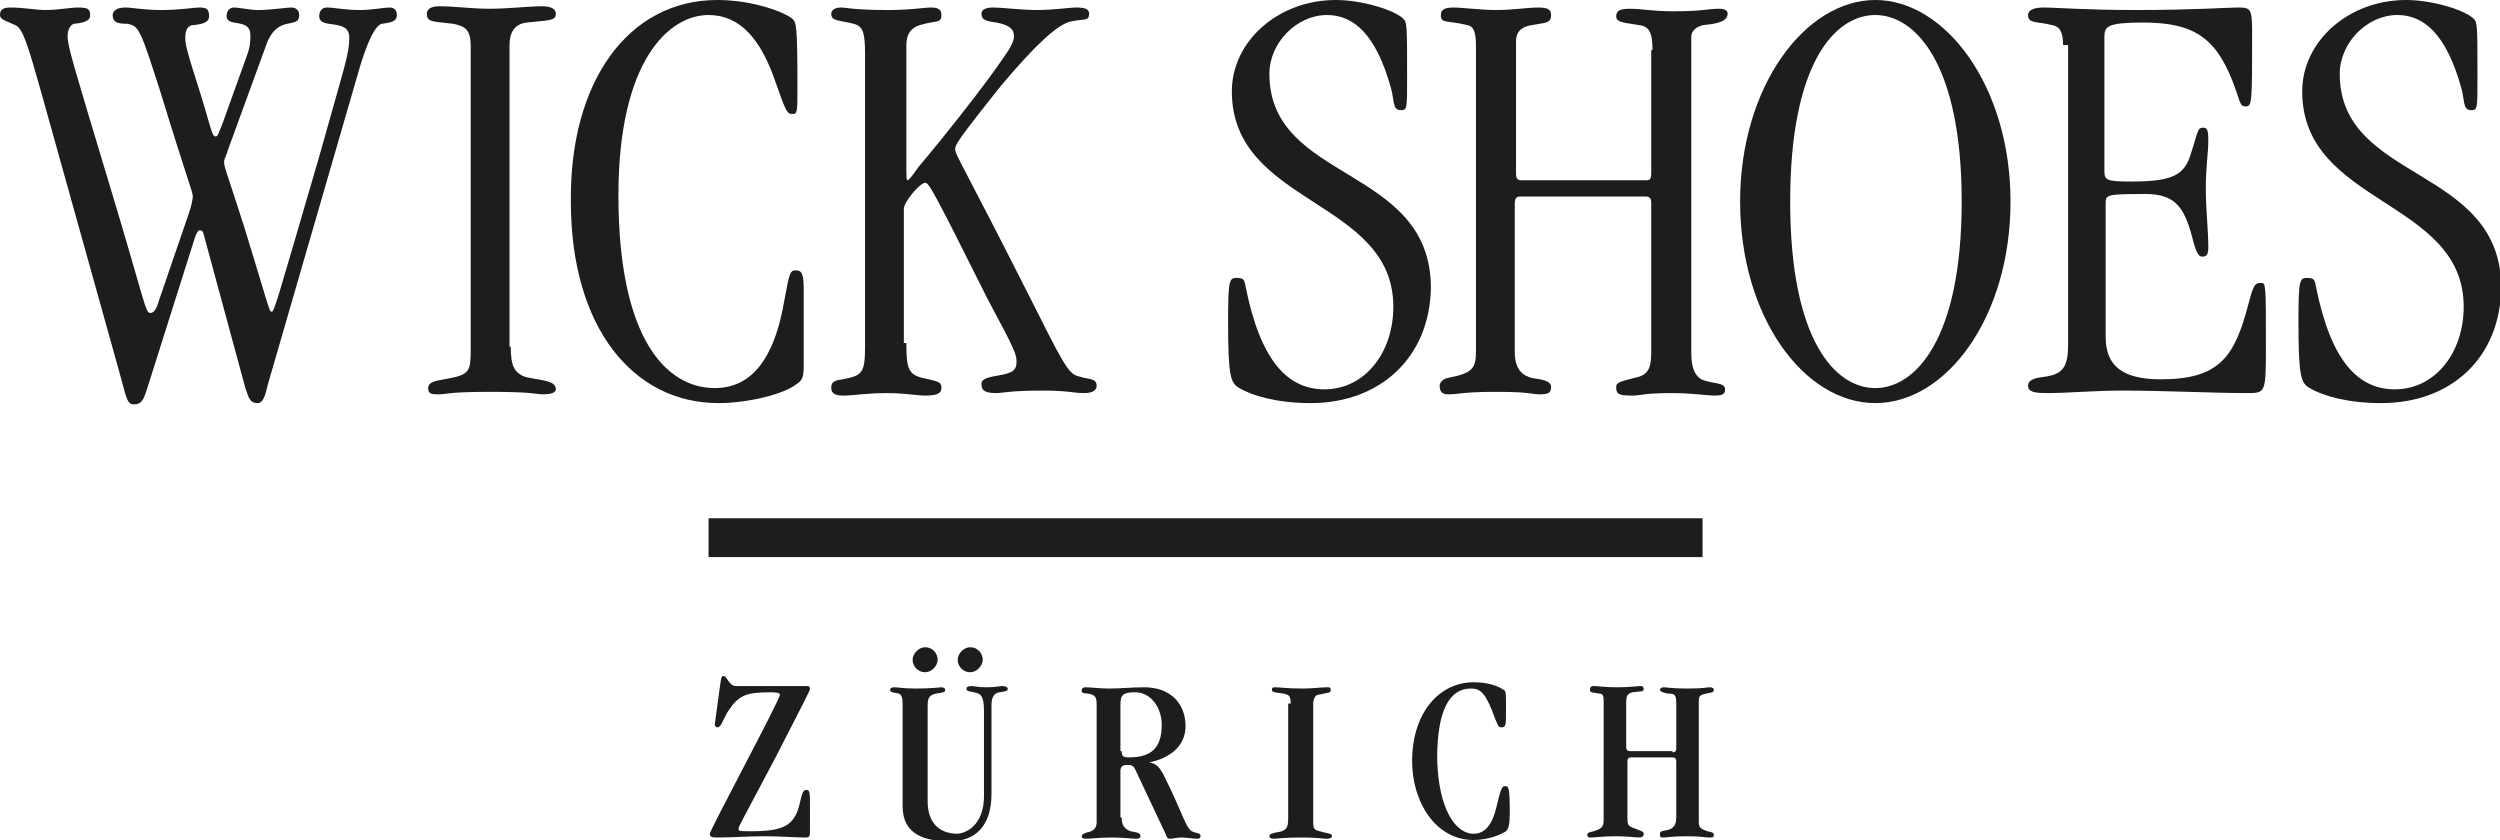
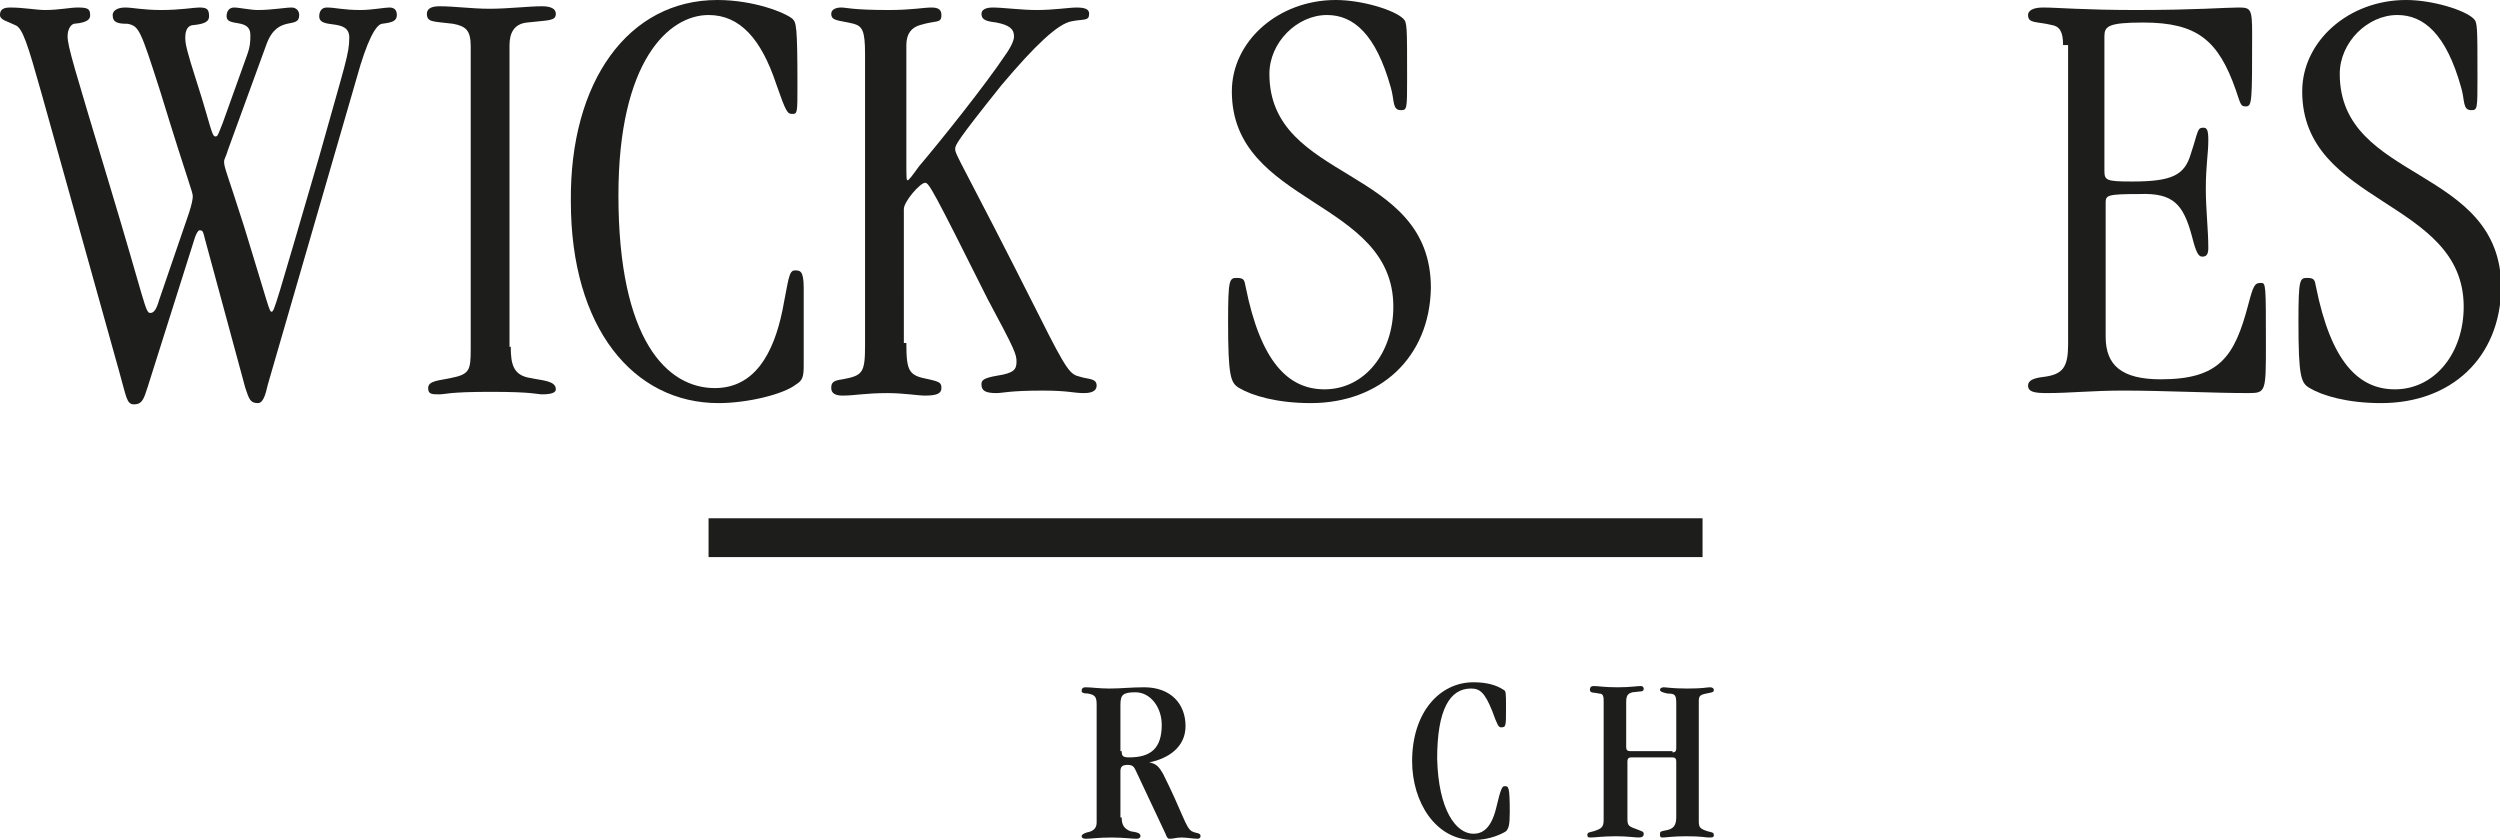
<svg xmlns="http://www.w3.org/2000/svg" version="1.1" id="Ebene_1" x="0px" y="0px" viewBox="0 0 199.7 67.1" style="enable-background:new 0 0 199.7 67.1;" xml:space="preserve">
  <style type="text/css">
	.st0{fill:#1D1D1B;}
</style>
  <g>
    <g>
      <path class="st0" d="M3.3,7.4C2.2,3.5,1.8,2.2,1.2,2C0.6,1.7,0,1.6,0,1.2c0-0.3,0.1-0.6,0.8-0.6c1.1,0,2.1,0.2,2.8,0.2    c1.1,0,2-0.2,2.6-0.2c0.8,0,1,0.1,1,0.6c0,0.2,0,0.6-1.3,0.7C5.6,2,5.4,2.4,5.4,2.9c0,0.8,0.5,2.4,3.3,11.7    C11.6,24.2,11.6,25,12,25c0.3,0,0.5-0.3,0.7-1l2.4-7c0.2-0.6,0.3-1.1,0.3-1.3c0-0.4-0.3-0.9-2.6-8.4c-1.6-5-1.7-5.2-2.6-5.4    C9.4,1.9,9,1.8,9,1.2c0-0.3,0.3-0.6,1-0.6c0.6,0,1.4,0.2,2.9,0.2s2.6-0.2,3-0.2c0.6,0,0.8,0.1,0.8,0.7c0,0.4-0.3,0.6-1.2,0.7    C15,2,14.8,2.4,14.8,3c0,0.5,0.1,1,0.9,3.5c1.1,3.4,1.2,4.4,1.5,4.4c0.2,0,0.2-0.1,0.6-1.1l1.9-5.3c0.3-0.8,0.3-1.2,0.3-1.7    c0-1.4-1.9-0.6-1.9-1.5c0-0.4,0.2-0.7,0.6-0.7c0.4,0,1.3,0.2,1.9,0.2c1.1,0,2.2-0.2,2.7-0.2c0.3,0,0.6,0.2,0.6,0.6    c0,1.2-1.7-0.1-2.6,2.3L18.2,12c-0.1,0.4-0.3,0.7-0.3,0.9c0,0.5,0.2,0.8,1.6,5.2c2,6.5,2,6.8,2.2,6.8c0.2,0,0.3-0.4,3.8-12.4    C27.6,5,27.9,4.3,27.9,3c0-1.6-2.4-0.6-2.4-1.7c0-0.4,0.2-0.7,0.6-0.7c0.7,0,1.3,0.2,2.7,0.2c0.9,0,1.9-0.2,2.3-0.2    c0.4,0,0.6,0.2,0.6,0.6c0,0.5-0.4,0.6-1.2,0.7c-0.5,0.1-1.2,1.4-2,4.3l-7.1,24.5c-0.2,0.9-0.4,1.5-0.8,1.5c-0.6,0-0.7-0.3-1-1.2    l-3.2-11.8c-0.2-0.8-0.2-0.8-0.5-0.8c0,0-0.2,0.1-0.4,0.8l-3.7,11.7c-0.3,0.9-0.4,1.4-1.1,1.4c-0.6,0-0.6-0.6-1.2-2.7L3.3,7.4z" />
      <path class="st0" d="M40.8,27.7c0,1.4,0.2,2.3,1.6,2.5c0.9,0.2,2,0.2,2,0.9c0,0.2-0.2,0.4-1.1,0.4c-0.4,0-0.7-0.2-4.1-0.2    c-3.4,0-3.6,0.2-4.1,0.2c-0.6,0-0.9,0-0.9-0.5c0-0.6,0.9-0.6,1.8-0.8c1.5-0.3,1.6-0.6,1.6-2.3V3.7c0-1.3-0.4-1.6-1.4-1.8    c-1.6-0.2-2.1-0.1-2.1-0.8c0-0.3,0.2-0.6,1-0.6c1.2,0,2.6,0.2,4,0.2c1.5,0,3.1-0.2,4.2-0.2c0.7,0,1.1,0.2,1.1,0.6    c0,0.6-0.6,0.5-2.3,0.7c-1,0.1-1.4,0.8-1.4,1.8V27.7z" />
      <path class="st0" d="M57.1,31c3.2,0,4.7-2.8,5.4-6.2c0.5-2.5,0.5-3.2,1-3.2c0.4,0,0.7,0,0.7,1.4l0,6.2c0,0.9-0.1,1.2-0.6,1.5    c-1,0.8-3.9,1.5-6.2,1.5c-6.8,0-11.8-6-11.8-16.1C45.5,6.5,50.2,0,57.3,0c2.9,0,5.4,1,6,1.5c0.3,0.3,0.4,0.5,0.4,5.3    c0,2.2,0,2.3-0.4,2.3c-0.4,0-0.5-0.1-1.3-2.4c-1.2-3.6-2.9-5.5-5.4-5.5c-3.2,0-7.2,3.7-7.2,14.4C49.4,27.2,53.3,31,57.1,31" />
      <path class="st0" d="M72.4,27.4c0,2.3,0.2,2.6,1.8,2.9c0.9,0.2,1,0.3,1,0.7c0,0.4-0.3,0.6-1.3,0.6c-0.6,0-1.7-0.2-3-0.2    c-1.8,0-2.6,0.2-3.6,0.2c-0.6,0-0.9-0.2-0.9-0.6c0-0.4,0.1-0.6,0.9-0.7c1.6-0.3,1.8-0.5,1.8-2.7V4.3c0-1.8-0.2-2.2-0.9-2.4    c-1.2-0.3-1.8-0.2-1.8-0.8c0-0.3,0.3-0.5,0.8-0.5c0.4,0,0.9,0.2,3.8,0.2c1.8,0,2.8-0.2,3.4-0.2c0.6,0,0.8,0.2,0.8,0.6    c0,0.7-0.4,0.4-1.7,0.8c-0.7,0.2-1.1,0.7-1.1,1.6v9.2c0,1.4,0,1.6,0.1,1.6c0.1,0,0.4-0.4,0.9-1.1c1.7-2,5.3-6.5,6.9-8.9    C80.8,3.7,81,3.2,81,2.9c0-0.6-0.4-0.9-1.4-1.1c-0.8-0.1-1.2-0.2-1.2-0.7c0-0.3,0.3-0.5,0.9-0.5c0.8,0,2.3,0.2,3.5,0.2    c1.4,0,2.6-0.2,3.2-0.2c0.8,0,1,0.2,1,0.5c0,0.6-0.4,0.4-1.4,0.6c-1.1,0.2-2.9,1.9-5.6,5.1c-3.6,4.5-3.7,4.8-3.7,5.1    c0,0.5,0.5,1,6.7,13.3c2.3,4.6,2.5,4.7,3.3,4.9c0.6,0.2,1.3,0.1,1.3,0.7c0,0.3-0.2,0.6-1,0.6c-0.9,0-1.2-0.2-3.3-0.2    c-2.7,0-3.2,0.2-3.7,0.2c-0.9,0-1.2-0.2-1.2-0.7c0-0.3,0.1-0.5,1.3-0.7c1.3-0.2,1.5-0.5,1.5-1.1c0-0.6-0.1-0.9-2.3-5    c-4.4-8.8-4.7-9.3-5-9.3c-0.4,0-1.7,1.5-1.7,2.1V27.4z" />
      <path class="st0" d="M104.7,32.2c-2.7,0-4.7-0.6-5.7-1.2c-0.7-0.4-0.9-0.9-0.9-5.3c0-3.4,0.1-3.5,0.7-3.5c0.6,0,0.6,0.2,0.7,0.7    c1.2,6,3.4,8.2,6.3,8.2c3.2,0,5.5-2.9,5.5-6.6c0-8.6-12.9-8.1-12.9-17.2c0-4,3.7-7.3,8.3-7.3c2.1,0,4.7,0.8,5.4,1.5    c0.3,0.3,0.3,0.6,0.3,4.7c0,2.5,0,2.6-0.5,2.6c-0.7,0-0.5-0.8-0.8-1.8c-1.2-4.3-3-5.8-5.1-5.8c-2.4,0-4.6,2.2-4.6,4.7    c0,8.7,12.9,7.3,12.9,17.1C114.2,28.6,110.2,32.2,104.7,32.2" />
-       <path class="st0" d="M132,4c0-1.3-0.2-1.9-1.1-2c-1.2-0.2-1.8-0.2-1.8-0.7c0-0.5,0.4-0.6,1.1-0.6c1,0,1.7,0.2,3.5,0.2    c2.4,0,2.7-0.2,3.6-0.2c0.6,0,0.7,0.2,0.7,0.4c0,0.6-0.8,0.8-1.9,0.9c-0.6,0.1-1,0.5-1,0.9v25.3c0,1.2,0.3,1.8,0.8,2.1    c0.9,0.4,1.9,0.2,1.9,0.8c0,0.3-0.1,0.5-0.8,0.5c-0.7,0-1.7-0.2-3.5-0.2c-2.2,0-2.4,0.2-3.1,0.2c-1.1,0-1.3-0.1-1.3-0.7    c0-0.3,0.2-0.4,1.4-0.7c1.1-0.2,1.4-0.7,1.4-2v-12c0-0.3-0.1-0.5-0.4-0.5h-10.1c-0.3,0-0.4,0.2-0.4,0.6v11.8    c0,1.4,0.6,1.9,1.4,2.1c0.7,0.1,1.5,0.2,1.5,0.7c0,0.4-0.1,0.6-0.9,0.6c-0.7,0-0.7-0.2-3.5-0.2c-2.7,0-2.9,0.2-3.8,0.2    c-0.5,0-0.7-0.2-0.7-0.7c0-0.2,0.2-0.5,0.6-0.6c2.1-0.4,2.3-0.8,2.3-2.2V3.7c0-1.2-0.2-1.6-0.7-1.7c-1.7-0.4-2.1-0.1-2.1-0.8    c0-0.3,0.1-0.6,1-0.6c0.7,0,2.2,0.2,3.4,0.2c1.4,0,2.5-0.2,3.4-0.2c0.8,0,1,0.2,1,0.6c0,0.7-0.5,0.6-1.5,0.8    c-0.7,0.1-1.3,0.4-1.3,1.3v10.6c0,0.3,0.1,0.5,0.4,0.5h10c0.3,0,0.4-0.1,0.4-0.6V4z" />
-       <path class="st0" d="M149.8,31c3.2,0,6.9-3.9,6.9-14.9S153,1.2,149.8,1.2S143,5,143,16.1S146.6,31,149.8,31 M149.8,0    c5.6,0,10.8,6.9,10.8,16.1c0,9.2-5.1,16.1-10.8,16.1S139,25.3,139,16.1C139,6.9,144.2,0,149.8,0" />
      <path class="st0" d="M164.8,3.6c0-1.1-0.3-1.5-0.9-1.6c-1.2-0.3-1.9-0.1-1.9-0.8c0-0.3,0.3-0.6,1.2-0.6c1.1,0,3.3,0.2,7.4,0.2    c4.8,0,7.2-0.2,8.2-0.2c1,0,1.1,0.1,1.1,2.1c0,5.4,0,5.8-0.5,5.8c-0.4,0-0.4-0.1-0.8-1.3c-1.4-4-3.1-5.4-7.4-5.4    c-2.8,0-3.1,0.3-3.1,1.1v10.7c0,0.8,0.1,0.9,2.2,0.9c3.2,0,4.2-0.5,4.7-2.2c0.6-1.8,0.5-2.1,1-2.1c0.3,0,0.4,0.2,0.4,1    c0,1.1-0.2,2-0.2,3.9c0,1.6,0.2,3.3,0.2,4.7c0,0.6-0.2,0.7-0.5,0.7c-0.3,0-0.5-0.4-0.8-1.6c-0.7-2.6-1.5-3.5-4.2-3.4    c-2.6,0-2.7,0.1-2.7,0.7v10.7c0,2.3,1.3,3.4,4.4,3.4c4.7,0,5.9-1.8,7-6c0.4-1.5,0.5-1.7,1-1.7c0.4,0,0.4,0.1,0.4,4.9    c0,3.8,0,3.9-1.4,3.9c-2.9,0-6.7-0.2-10-0.2c-2.5,0-4.2,0.2-6.1,0.2c-1,0-1.5-0.1-1.5-0.6c0-0.4,0.4-0.6,1.3-0.7    c1.5-0.2,1.9-0.8,1.9-2.6V3.6z" />
      <path class="st0" d="M190.2,32.2c-2.7,0-4.7-0.6-5.7-1.2c-0.7-0.4-0.9-0.9-0.9-5.3c0-3.4,0.1-3.5,0.7-3.5c0.6,0,0.6,0.2,0.7,0.7    c1.2,6,3.4,8.2,6.3,8.2c3.2,0,5.5-2.9,5.5-6.6c0-8.6-12.9-8.1-12.9-17.2c0-4,3.7-7.3,8.3-7.3c2.1,0,4.7,0.8,5.4,1.5    c0.3,0.3,0.3,0.6,0.3,4.7c0,2.5,0,2.6-0.5,2.6c-0.7,0-0.5-0.8-0.8-1.8c-1.2-4.3-3-5.8-5.1-5.8c-2.4,0-4.6,2.2-4.6,4.7    c0,8.7,12.9,7.3,12.9,17.1C199.7,28.6,195.8,32.2,190.2,32.2" />
    </g>
    <rect x="56.6" y="41.4" class="st0" width="79.4" height="3.1" />
    <g>
-       <path class="st0" d="M64.7,66.3c0,0.5,0,0.6-0.4,0.6c-0.8,0-1.9-0.1-3.2-0.1c-1.6,0-2.4,0.1-3.9,0.1c-0.4,0-0.5-0.1-0.5-0.3    c0-0.3,5.6-10.7,5.6-11.1c0-0.1-0.1-0.2-0.7-0.2c-2,0-2.6,0.2-3.5,1.6c-0.4,0.7-0.5,1.2-0.8,1.2c-0.1,0-0.2-0.1-0.2-0.2    c0-0.2,0.1-0.7,0.4-3c0.1-0.7,0.1-0.9,0.3-0.9c0.3,0,0.4,0.8,1,0.8h5.7c0.2,0,0.2,0.2,0.2,0.2c0,0.2-0.3,0.7-2.8,5.6    C59.1,65.9,59,66,59,66.2c0,0.2,0,0.2,1,0.2c2.7,0,3.5-0.5,3.9-2.3c0.2-0.9,0.3-1,0.5-1c0.2,0,0.3,0,0.3,1V66.3z" />
-       <path class="st0" d="M77.5,51.7c0.6,0,1,0.5,1,1s-0.5,1-1,1c-0.6,0-1-0.5-1-1S77,51.7,77.5,51.7 M73.9,51.7c0.6,0,1,0.5,1,1    s-0.5,1-1,1c-0.6,0-1-0.5-1-1S73.4,51.7,73.9,51.7 M78.6,63.6v-6.8c0-1.3-0.3-1.4-0.8-1.5c-0.5-0.1-0.6-0.1-0.6-0.3    c0-0.1,0.1-0.2,0.4-0.2c0.2,0,0.5,0.1,1.2,0.1c0.8,0,1-0.1,1.3-0.1c0.2,0,0.4,0.1,0.4,0.2c0,0.2-0.1,0.2-0.6,0.3    c-0.4,0-0.7,0.3-0.7,1v7.1c0,2.6-1.3,3.8-3.3,3.8c-2,0-3.8-0.5-3.8-2.8v-8.2c0-0.5-0.1-0.7-0.3-0.8c-0.7-0.1-0.7-0.2-0.7-0.3    c0-0.1,0.1-0.2,0.3-0.2c0.4,0,0.7,0.1,1.8,0.1c1.2,0,1.9-0.1,2-0.1c0.2,0,0.3,0.1,0.3,0.2c0,0.2-0.1,0.2-0.7,0.3    c-0.5,0.1-0.7,0.3-0.7,0.9v7.7c0,1.7,0.9,2.6,2.4,2.6C77.5,66.5,78.6,65.6,78.6,63.6" />
      <path class="st0" d="M89.6,60c0,0.4,0.1,0.5,0.6,0.5c1.7,0,2.6-0.7,2.6-2.6c0-1.4-0.9-2.6-2.1-2.6c-1,0-1.2,0.2-1.2,1V60z     M89.6,65.3c0,0.6,0.2,0.9,0.7,1.1c0.7,0.1,0.8,0.2,0.8,0.4c0,0.1-0.1,0.2-0.3,0.2c-0.4,0-1.1-0.1-2-0.1c-1.1,0-1.6,0.1-2.1,0.1    c-0.2,0-0.3-0.1-0.3-0.2c0-0.1,0.1-0.2,0.4-0.3c0.6-0.1,0.8-0.4,0.8-0.8v-9.4c0-0.6-0.1-0.8-0.7-0.9c-0.4,0-0.5-0.1-0.5-0.2    c0-0.2,0.1-0.3,0.3-0.3c0.5,0,1.1,0.1,1.9,0.1c1,0,1.7-0.1,2.8-0.1c2.1,0,3.3,1.3,3.3,3.1c0,1.7-1.4,2.6-2.9,2.9v0    c0.6,0.1,0.8,0.4,1.1,0.9c1.6,3.2,1.8,4.3,2.3,4.6c0.4,0.2,0.7,0.1,0.7,0.4c0,0.1-0.1,0.2-0.2,0.2c-0.4,0-0.9-0.1-1.3-0.1    c-0.5,0-0.6,0.1-1,0.1c-0.1,0-0.2-0.1-0.3-0.4l-2.4-5.1c-0.1-0.2-0.2-0.4-0.6-0.4c-0.4,0-0.6,0.1-0.6,0.5V65.3z" />
-       <path class="st0" d="M103.1,56.2c0-0.6-0.1-0.7-0.6-0.8c-0.7-0.1-0.9-0.1-0.9-0.3c0-0.2,0.1-0.2,0.3-0.2c0.4,0,0.8,0.1,2.2,0.1    c0.7,0,1.5-0.1,1.9-0.1c0.2,0,0.3,0,0.3,0.2c0,0.3-0.2,0.2-1,0.4c-0.2,0-0.4,0.3-0.4,0.7v9.5c0,0.6,0.1,0.6,0.9,0.8    c0.4,0.1,0.6,0.1,0.6,0.3c0,0.1-0.1,0.2-0.4,0.2c-0.3,0-0.8-0.1-2-0.1c-1.6,0-1.9,0.1-2.3,0.1c-0.2,0-0.3-0.1-0.3-0.2    c0-0.2,0.2-0.2,0.5-0.3c0.8-0.1,1-0.3,1-1.1V56.2z" />
      <path class="st0" d="M117.7,66.6c0.7,0,1.4-0.4,1.8-2c0.4-1.7,0.5-1.8,0.7-1.8c0.3,0,0.4,0,0.4,2.1c0,1-0.1,1.3-0.3,1.5    c-0.3,0.2-1.3,0.7-2.6,0.7c-3,0-4.9-3-4.9-6.3c0-3.9,2.2-6.3,4.9-6.3c1,0,1.8,0.2,2.4,0.6c0.2,0.1,0.2,0.2,0.2,1.5    c0,1.4,0,1.5-0.4,1.5c-0.2,0-0.3-0.2-0.7-1.3c-0.6-1.5-1-1.8-1.7-1.8c-1.7,0-2.7,1.7-2.7,5.6C114.9,64.7,116.3,66.6,117.7,66.6" />
      <path class="st0" d="M133.6,60.1c0.2,0,0.3-0.1,0.3-0.3v-3.6c0-0.7-0.1-0.8-0.7-0.8c-0.5-0.1-0.6-0.2-0.6-0.3s0.1-0.2,0.3-0.2    c0.2,0,0.7,0.1,1.9,0.1c1.3,0,1.5-0.1,1.8-0.1c0.2,0,0.3,0.1,0.3,0.2c0,0.2-0.1,0.2-0.6,0.3c-0.5,0.1-0.6,0.2-0.6,0.6v9.6    c0,0.5,0.1,0.6,0.7,0.8c0.4,0.1,0.5,0.1,0.5,0.3c0,0.2-0.1,0.2-0.4,0.2c-0.3,0-0.5-0.1-1.8-0.1c-1.1,0-1.6,0.1-1.9,0.1    c-0.2,0-0.2-0.1-0.2-0.3c0-0.2,0.1-0.2,0.6-0.3c0.4-0.1,0.7-0.3,0.7-1v-4.5c0-0.2-0.1-0.3-0.3-0.3h-3.3c-0.2,0-0.3,0.1-0.3,0.3    v4.6c0,0.6,0.1,0.6,0.9,0.9c0.2,0.1,0.4,0.1,0.4,0.3c0,0.2-0.1,0.3-0.4,0.3c-0.3,0-0.9-0.1-1.8-0.1c-1.1,0-1.7,0.1-2,0.1    c-0.2,0-0.3,0-0.3-0.2s0.1-0.2,0.5-0.3c0.6-0.2,0.8-0.3,0.8-0.9V56c0-0.5-0.1-0.6-0.4-0.6c-0.3-0.1-0.7,0-0.7-0.3    c0-0.2,0.1-0.3,0.3-0.3c0.4,0,0.8,0.1,1.9,0.1c1.1,0,1.5-0.1,1.9-0.1c0.1,0,0.2,0.1,0.2,0.2c0,0.3-0.2,0.2-0.9,0.3    c-0.4,0.1-0.5,0.3-0.5,0.8v3.6c0,0.2,0.1,0.3,0.3,0.3H133.6z" />
    </g>
  </g>
</svg>